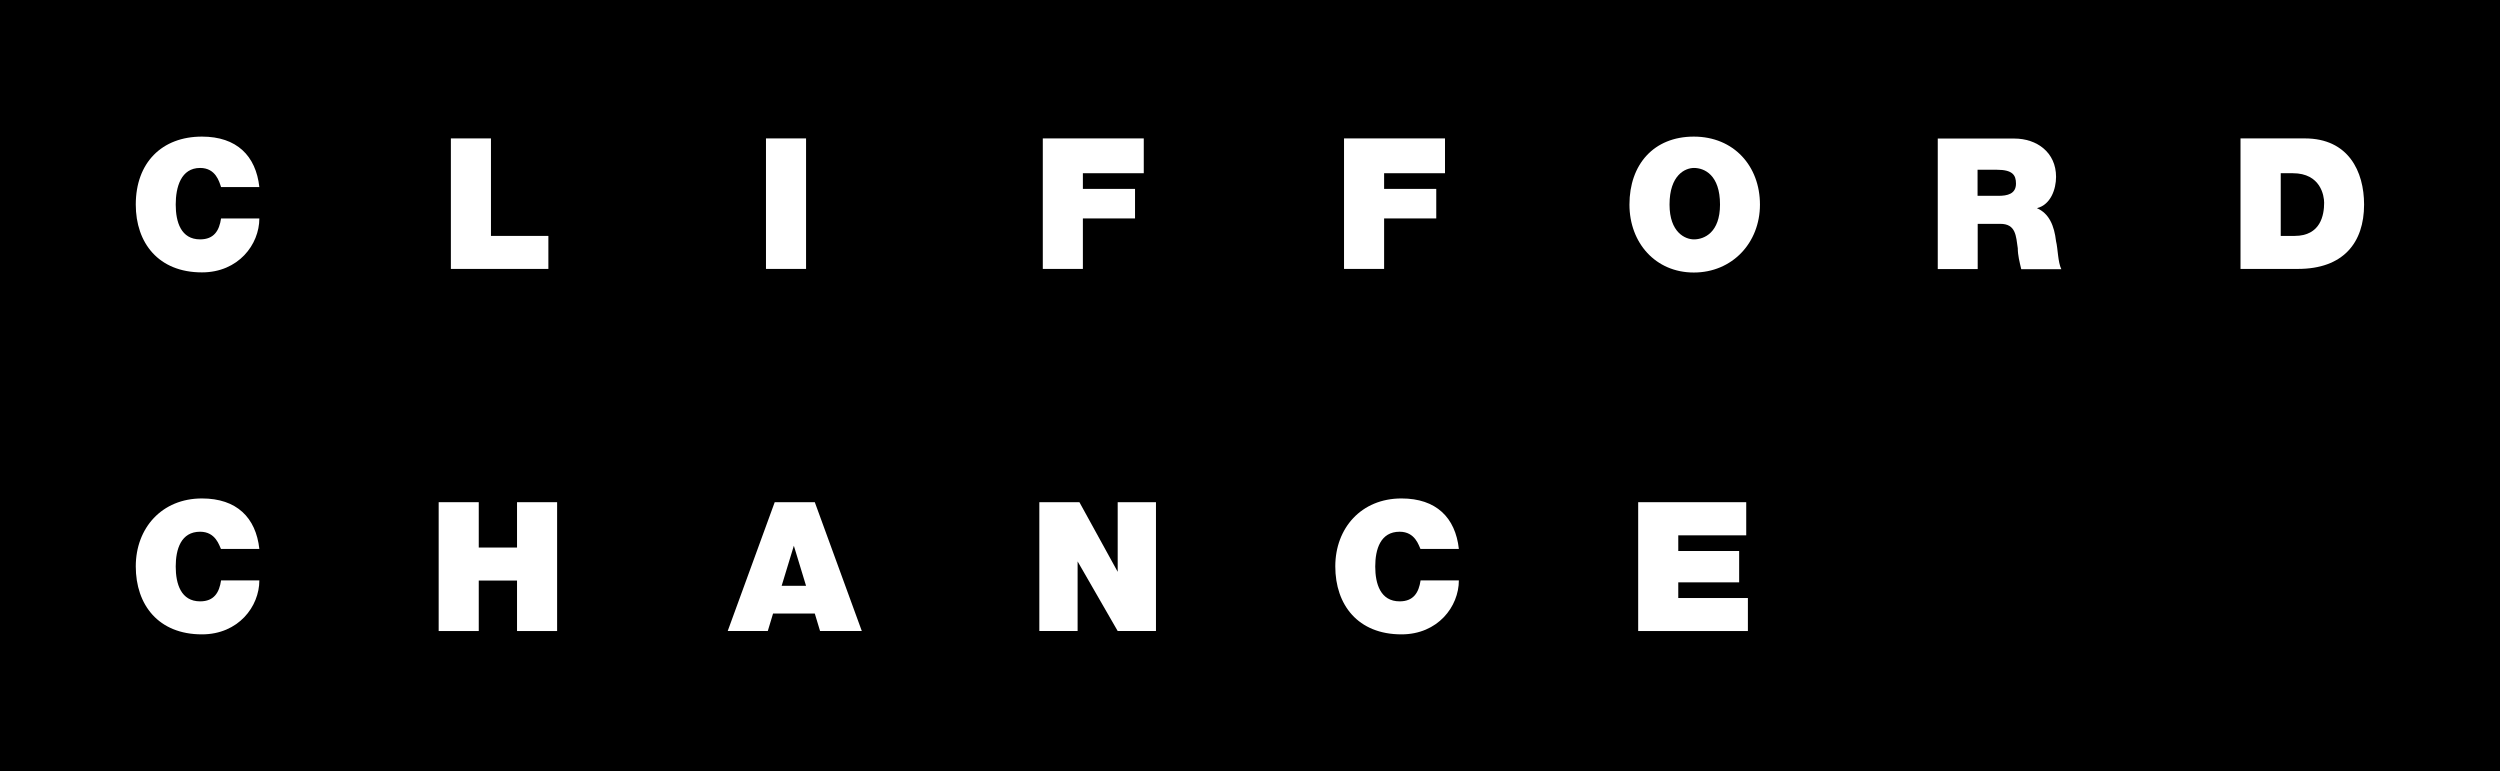
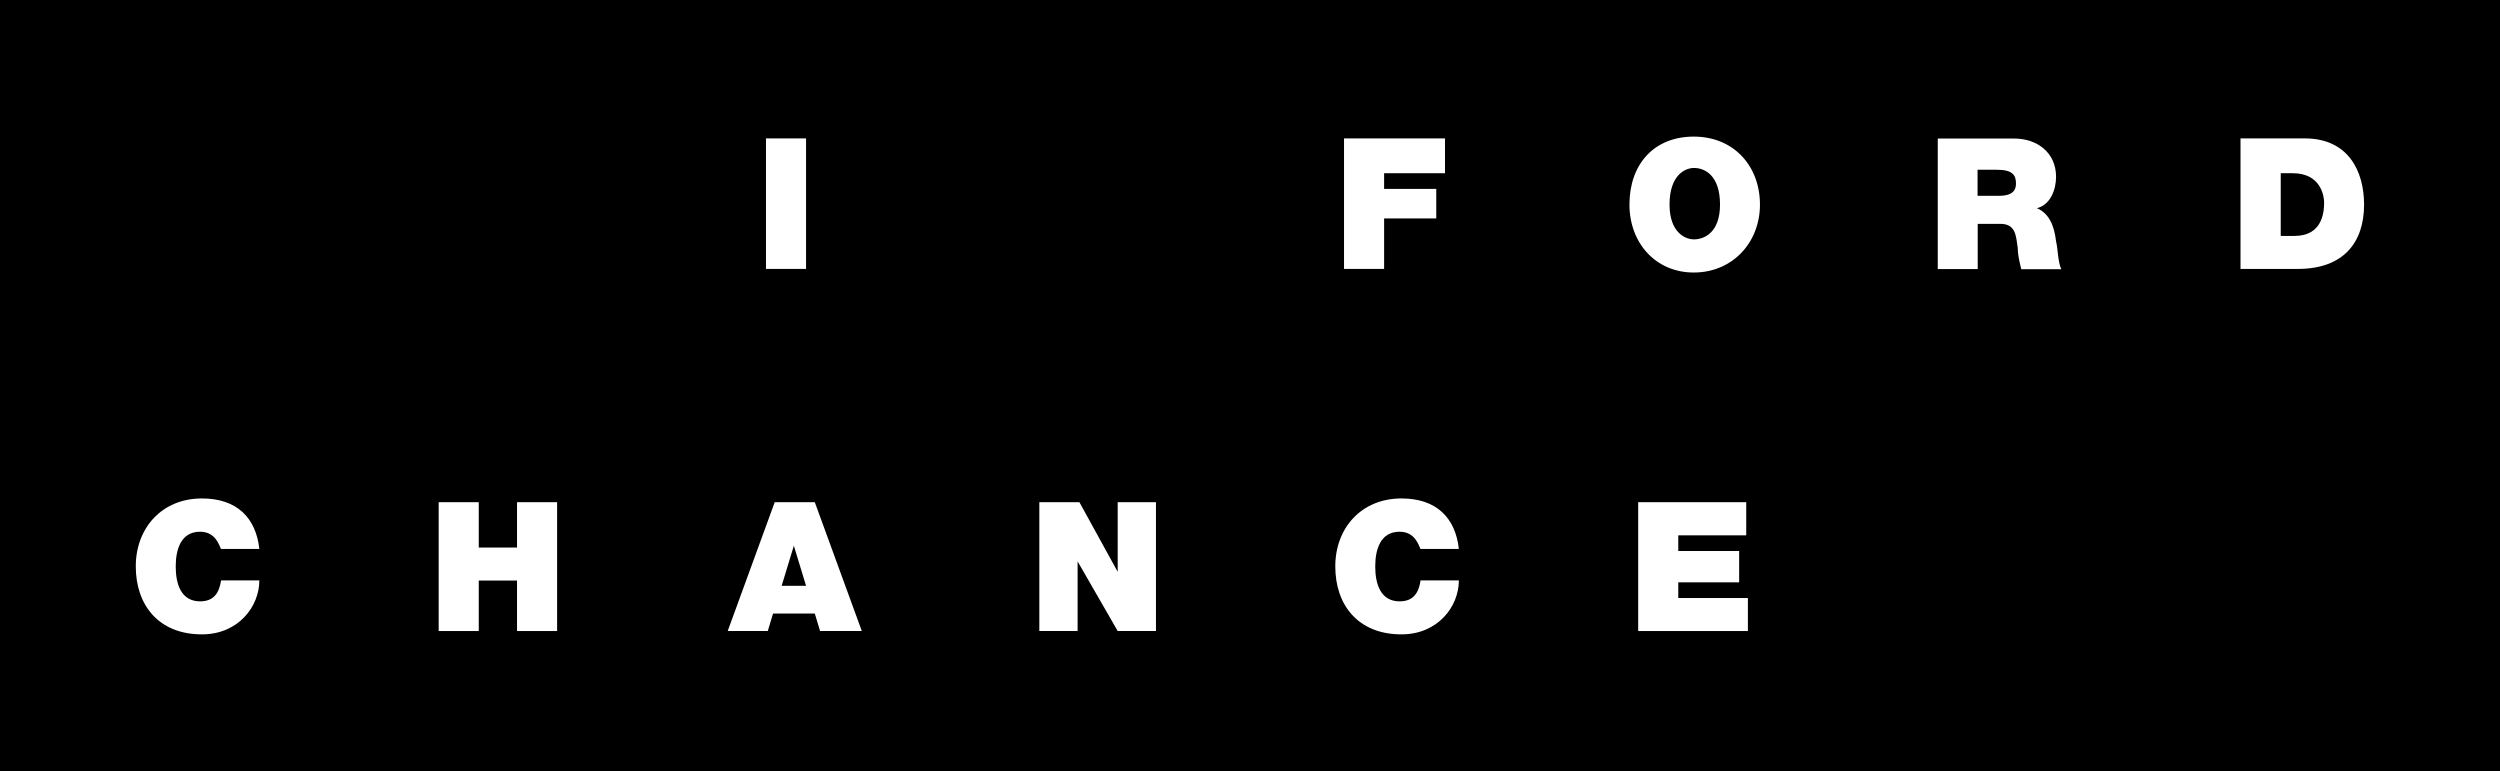
<svg xmlns="http://www.w3.org/2000/svg" id="Layer_2" data-name="Layer 2" viewBox="0 0 180.26 55.59">
  <defs>
    <style>
      .cls-1 {
        fill: #fff;
        fill-rule: evenodd;
      }

      .cls-1, .cls-2 {
        stroke-width: 0px;
      }
    </style>
  </defs>
  <g id="Layer_2-2" data-name="Layer 2">
    <g id="Layer_2-2" data-name="Layer 2-2">
      <rect class="cls-2" width="180.26" height="55.59" />
      <g id="Grid">
        <g>
-           <path class="cls-1" d="m15.94,13.49c-.13-.38-.38-1.38-1.51-1.38-1.38,0-1.76,1.38-1.76,2.64s.38,2.51,1.76,2.51c1,0,1.38-.63,1.51-1.51h2.76c0,1.88-1.51,3.89-4.14,3.89-3.14,0-4.77-2.13-4.77-4.89,0-3.02,1.88-4.9,4.77-4.9,2.51,0,3.89,1.38,4.14,3.64,0,0-2.76,0-2.76,0Z" />
-           <polygon class="cls-1" points="32.51 9.98 35.4 9.98 35.4 17.01 39.54 17.01 39.54 19.39 32.51 19.39 32.51 9.98 32.51 9.98" />
          <polygon class="cls-1" points="55.23 9.98 58.12 9.98 58.12 19.39 55.23 19.39 55.23 9.98 55.23 9.98" />
-           <polygon class="cls-1" points="75.19 9.98 82.47 9.98 82.47 12.49 78.08 12.49 78.08 13.62 81.84 13.62 81.84 15.75 78.08 15.75 78.08 19.39 75.19 19.39 75.19 9.98 75.19 9.98" />
          <polygon class="cls-1" points="96.91 9.98 104.19 9.98 104.19 12.49 99.8 12.49 99.8 13.62 103.56 13.62 103.56 15.75 99.8 15.75 99.8 19.39 96.91 19.39 96.91 9.98 96.91 9.98" />
          <path class="cls-1" d="m120.38,14.75c0-2.13,1.13-2.64,1.76-2.64.75,0,1.88.5,1.88,2.64,0,2.01-1.13,2.51-1.88,2.51-.63,0-1.76-.5-1.76-2.51h0Zm-2.89,0c0,2.76,1.88,4.9,4.64,4.9s4.77-2.13,4.77-4.9-1.88-4.9-4.77-4.9-4.64,2.01-4.64,4.9h0Z" />
          <path class="cls-1" d="m142.6,12.24h1.38c1.13,0,1.38.38,1.38,1,0,.75-.63.88-1.26.88h-1.51v-1.88h0Zm-2.89,7.16h2.89v-3.26h1.63c1.13,0,1.13.88,1.26,1.76,0,.5.13,1,.25,1.51h2.89c-.25-.5-.25-1.51-.38-2.01-.13-1.13-.5-2.01-1.38-2.39,1-.25,1.38-1.38,1.38-2.26,0-1.76-1.38-2.76-3.01-2.76h-5.52v9.41h0Z" />
          <path class="cls-1" d="m164.44,12.49h.88c2.01,0,2.26,1.63,2.26,2.13,0,.88-.25,2.39-2.13,2.39h-1v-4.52h0Zm-2.89,6.9h4.14c3.26,0,4.77-1.88,4.77-4.64,0-2.39-1.13-4.77-4.27-4.77h-4.64v9.41h0Z" />
          <path class="cls-1" d="m15.94,39.6c-.13-.25-.38-1.26-1.51-1.26-1.38,0-1.76,1.26-1.76,2.51s.38,2.51,1.76,2.51c1,0,1.38-.63,1.51-1.51h2.76c0,1.88-1.51,3.89-4.14,3.89-3.14,0-4.77-2.13-4.77-4.9s1.88-4.9,4.77-4.9c2.51,0,3.89,1.38,4.14,3.64h-2.76s0,.02,0,.02Z" />
          <polygon class="cls-1" points="31.63 36.21 34.52 36.21 34.52 39.48 37.28 39.48 37.28 36.21 40.17 36.21 40.17 45.5 37.28 45.5 37.28 41.86 34.52 41.86 34.52 45.5 31.63 45.5 31.63 36.21 31.63 36.21" />
          <path class="cls-1" d="m56.36,42.24l.88-2.89h0l.88,2.89h-1.76Zm-3.89,3.26h2.89l.38-1.26h3.01l.38,1.26h3.01l-3.39-9.29h-2.89l-3.39,9.29h0Z" />
          <polygon class="cls-1" points="74.94 36.21 77.83 36.21 80.59 41.23 80.59 41.23 80.59 36.21 83.35 36.21 83.35 45.5 80.59 45.5 77.7 40.48 77.7 40.48 77.7 45.5 74.94 45.5 74.94 36.21 74.94 36.21" />
          <path class="cls-1" d="m102.43,39.6c-.13-.25-.38-1.26-1.51-1.26-1.38,0-1.76,1.26-1.76,2.51s.38,2.51,1.76,2.51c1,0,1.38-.63,1.51-1.51h2.76c0,1.88-1.51,3.89-4.14,3.89-3.14,0-4.77-2.13-4.77-4.9s1.88-4.9,4.77-4.9c2.51,0,3.89,1.38,4.14,3.64h-2.76v.02Z" />
          <polygon class="cls-1" points="118.12 36.21 125.91 36.21 125.91 38.6 121.01 38.6 121.01 39.73 125.4 39.73 125.4 41.99 121.01 41.99 121.01 43.12 126.03 43.12 126.03 45.5 118.12 45.5 118.12 36.21 118.12 36.21" />
        </g>
      </g>
    </g>
  </g>
</svg>